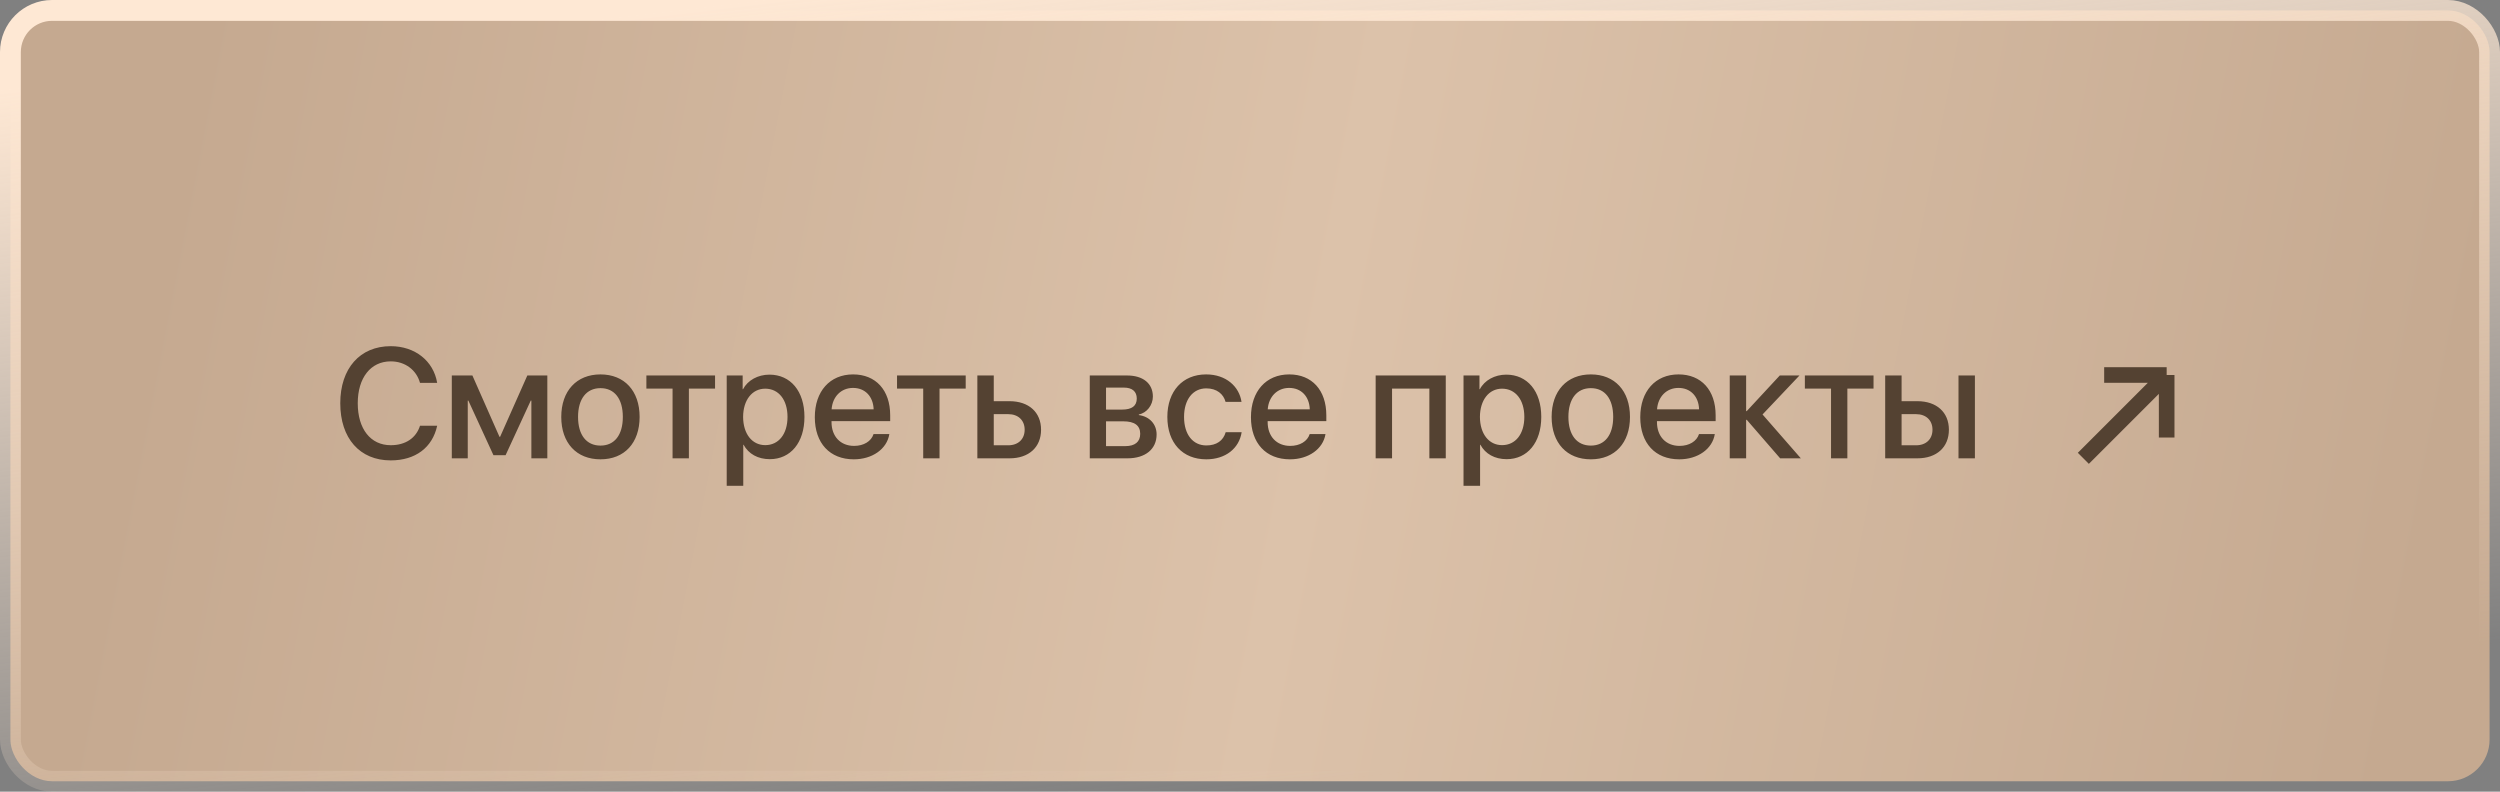
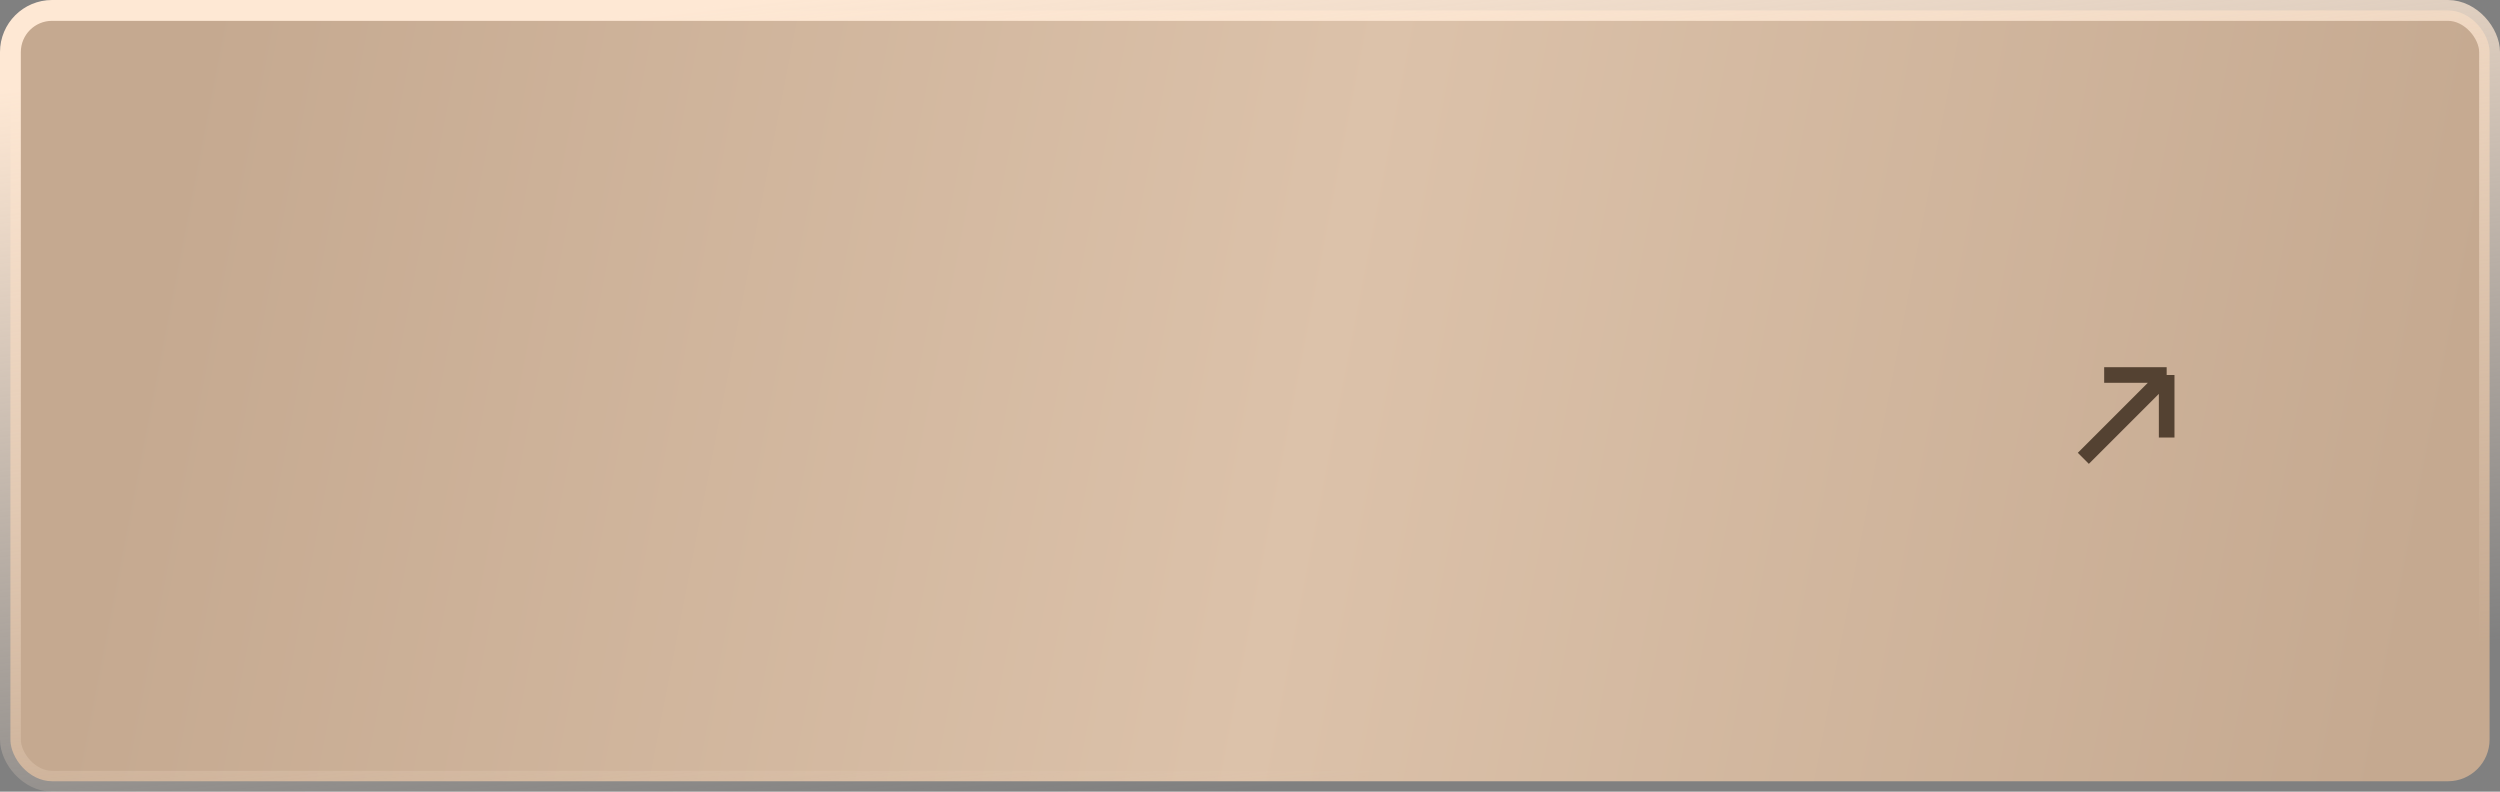
<svg xmlns="http://www.w3.org/2000/svg" width="240" height="76" viewBox="0 0 240 76" fill="none">
  <rect x="0" y="0" width="240" height="76" fill="#808080" stroke="none" />
  <rect x="1" y="1" width="238" height="74" rx="4" fill="url(#paint0_linear_0_59)" stroke="url(#paint1_linear_0_59)" stroke-width="2" />
-   <path d="M37.508 44.198C34.541 44.198 32.666 42.081 32.666 38.712C32.666 35.365 34.556 33.233 37.508 33.233C39.837 33.233 41.617 34.647 41.968 36.756H40.32C39.976 35.504 38.877 34.691 37.508 34.691C35.589 34.691 34.344 36.266 34.344 38.712C34.344 41.18 35.574 42.74 37.515 42.74C38.929 42.74 39.947 42.052 40.32 40.873H41.968C41.514 42.967 39.881 44.198 37.508 44.198ZM44.904 44H43.373V36.046H45.35L47.95 41.935H48.009L50.624 36.046H52.543V44H51.012V38.456H50.953L48.536 43.7H47.372L44.962 38.456H44.904V44ZM57.646 44.095C55.346 44.095 53.881 42.528 53.881 40.023C53.881 37.525 55.353 35.943 57.646 35.943C59.938 35.943 61.403 37.518 61.403 40.023C61.403 42.528 59.946 44.095 57.646 44.095ZM57.646 42.777C58.994 42.777 59.792 41.759 59.792 40.023C59.792 38.287 58.994 37.262 57.646 37.262C56.298 37.262 55.493 38.294 55.493 40.023C55.493 41.759 56.298 42.777 57.646 42.777ZM68.645 36.046V37.306H66.133V44H64.566V37.306H62.053V36.046H68.645ZM73.865 35.965C75.894 35.965 77.227 37.555 77.227 40.023C77.227 42.484 75.902 44.081 73.902 44.081C72.76 44.081 71.859 43.575 71.383 42.696H71.353V46.637H69.764V36.046H71.295V37.364H71.331C71.778 36.507 72.76 35.965 73.865 35.965ZM73.463 42.733C74.752 42.733 75.601 41.671 75.601 40.023C75.601 38.382 74.752 37.313 73.463 37.313C72.203 37.313 71.346 38.404 71.339 40.023C71.346 41.649 72.196 42.733 73.463 42.733ZM81.891 37.24C80.749 37.24 79.921 38.075 79.833 39.298H83.869C83.832 38.06 83.048 37.24 81.891 37.24ZM83.861 41.671H85.377C85.15 43.099 83.751 44.095 81.964 44.095C79.657 44.095 78.222 42.542 78.222 40.052C78.222 37.562 79.672 35.943 81.898 35.943C84.081 35.943 85.458 37.459 85.458 39.869V40.426H79.826V40.521C79.826 41.898 80.69 42.806 81.994 42.806C82.916 42.806 83.642 42.367 83.861 41.671ZM92.707 36.046V37.306H90.195V44H88.628V37.306H86.115V36.046H92.707ZM96.792 39.759H95.401V42.748H96.792C97.752 42.748 98.367 42.154 98.367 41.253C98.367 40.345 97.745 39.759 96.792 39.759ZM93.826 44V36.046H95.401V38.514H96.917C98.763 38.514 99.942 39.576 99.942 41.253C99.942 42.938 98.763 44 96.917 44H93.826ZM107.9 37.21H106.179V39.32H107.724C108.661 39.32 109.13 38.968 109.13 38.258C109.13 37.584 108.691 37.21 107.9 37.21ZM107.834 40.448H106.179V42.828H108.032C108.954 42.828 109.46 42.418 109.46 41.649C109.46 40.843 108.918 40.448 107.834 40.448ZM104.618 44V36.046H108.2C109.738 36.046 110.676 36.815 110.676 38.067C110.676 38.895 110.09 39.642 109.328 39.789V39.847C110.346 39.979 111.034 40.711 111.034 41.708C111.034 43.114 109.958 44 108.237 44H104.618ZM119.185 38.58H117.654C117.456 37.833 116.819 37.284 115.801 37.284C114.519 37.284 113.669 38.353 113.669 40.023C113.669 41.737 114.534 42.762 115.808 42.762C116.782 42.762 117.434 42.308 117.668 41.488H119.199C118.958 43.055 117.646 44.095 115.801 44.095C113.545 44.095 112.065 42.542 112.065 40.023C112.065 37.547 113.538 35.943 115.786 35.943C117.727 35.943 118.972 37.13 119.185 38.58ZM123.76 37.24C122.618 37.24 121.79 38.075 121.702 39.298H125.738C125.701 38.06 124.918 37.24 123.76 37.24ZM125.731 41.671H127.247C127.02 43.099 125.621 44.095 123.834 44.095C121.527 44.095 120.091 42.542 120.091 40.052C120.091 37.562 121.541 35.943 123.768 35.943C125.95 35.943 127.327 37.459 127.327 39.869V40.426H121.695V40.521C121.695 41.898 122.559 42.806 123.863 42.806C124.786 42.806 125.511 42.367 125.731 41.671ZM137.219 44V37.306H133.637V44H132.063V36.046H138.794V44H137.219ZM144.6 35.965C146.629 35.965 147.962 37.555 147.962 40.023C147.962 42.484 146.636 44.081 144.637 44.081C143.494 44.081 142.593 43.575 142.117 42.696H142.088V46.637H140.498V36.046H142.029V37.364H142.066C142.512 36.507 143.494 35.965 144.6 35.965ZM144.197 42.733C145.486 42.733 146.336 41.671 146.336 40.023C146.336 38.382 145.486 37.313 144.197 37.313C142.937 37.313 142.08 38.404 142.073 40.023C142.08 41.649 142.93 42.733 144.197 42.733ZM152.721 44.095C150.421 44.095 148.956 42.528 148.956 40.023C148.956 37.525 150.428 35.943 152.721 35.943C155.013 35.943 156.478 37.518 156.478 40.023C156.478 42.528 155.021 44.095 152.721 44.095ZM152.721 42.777C154.068 42.777 154.867 41.759 154.867 40.023C154.867 38.287 154.068 37.262 152.721 37.262C151.373 37.262 150.567 38.294 150.567 40.023C150.567 41.759 151.373 42.777 152.721 42.777ZM161.134 37.24C159.992 37.24 159.164 38.075 159.076 39.298H163.112C163.075 38.06 162.292 37.24 161.134 37.24ZM163.105 41.671H164.621C164.394 43.099 162.995 44.095 161.208 44.095C158.901 44.095 157.465 42.542 157.465 40.052C157.465 37.562 158.915 35.943 161.142 35.943C163.324 35.943 164.701 37.459 164.701 39.869V40.426H159.069V40.521C159.069 41.898 159.933 42.806 161.237 42.806C162.16 42.806 162.885 42.367 163.105 41.671ZM169.204 39.789L172.881 44H170.896L167.688 40.301H167.629V44H166.055V36.046H167.629V39.466H167.688L170.859 36.046H172.749L169.204 39.789ZM179.859 36.046V37.306H177.347V44H175.779V37.306H173.267V36.046H179.859ZM188.016 44V36.046H189.591V44H188.016ZM183.944 39.759H182.553V42.748H183.944C184.904 42.748 185.519 42.154 185.519 41.253C185.519 40.345 184.896 39.759 183.944 39.759ZM180.978 44V36.046H182.553V38.514H184.069C185.914 38.514 187.094 39.576 187.094 41.253C187.094 42.938 185.914 44 184.069 44H180.978Z" fill="#544232" />
  <path d="M200 44L208 36M208 36V42M208 36H202" stroke="#544232" stroke-width="1.5" />
  <defs>
    <linearGradient id="paint0_linear_0_59" x1="15" y1="25.046" x2="230.489" y2="66.918" gradientUnits="userSpaceOnUse">
      <stop stop-color="#C5A990" />
      <stop offset="0.51" stop-color="#DCC2AA" />
      <stop offset="1" stop-color="#C5A990" />
    </linearGradient>
    <linearGradient id="paint1_linear_0_59" x1="110.5" y1="-4.5" x2="120" y2="76" gradientUnits="userSpaceOnUse">
      <stop stop-color="#FEE8D4" />
      <stop offset="1" stop-color="#FEE8D4" stop-opacity="0" />
    </linearGradient>
  </defs>
</svg>